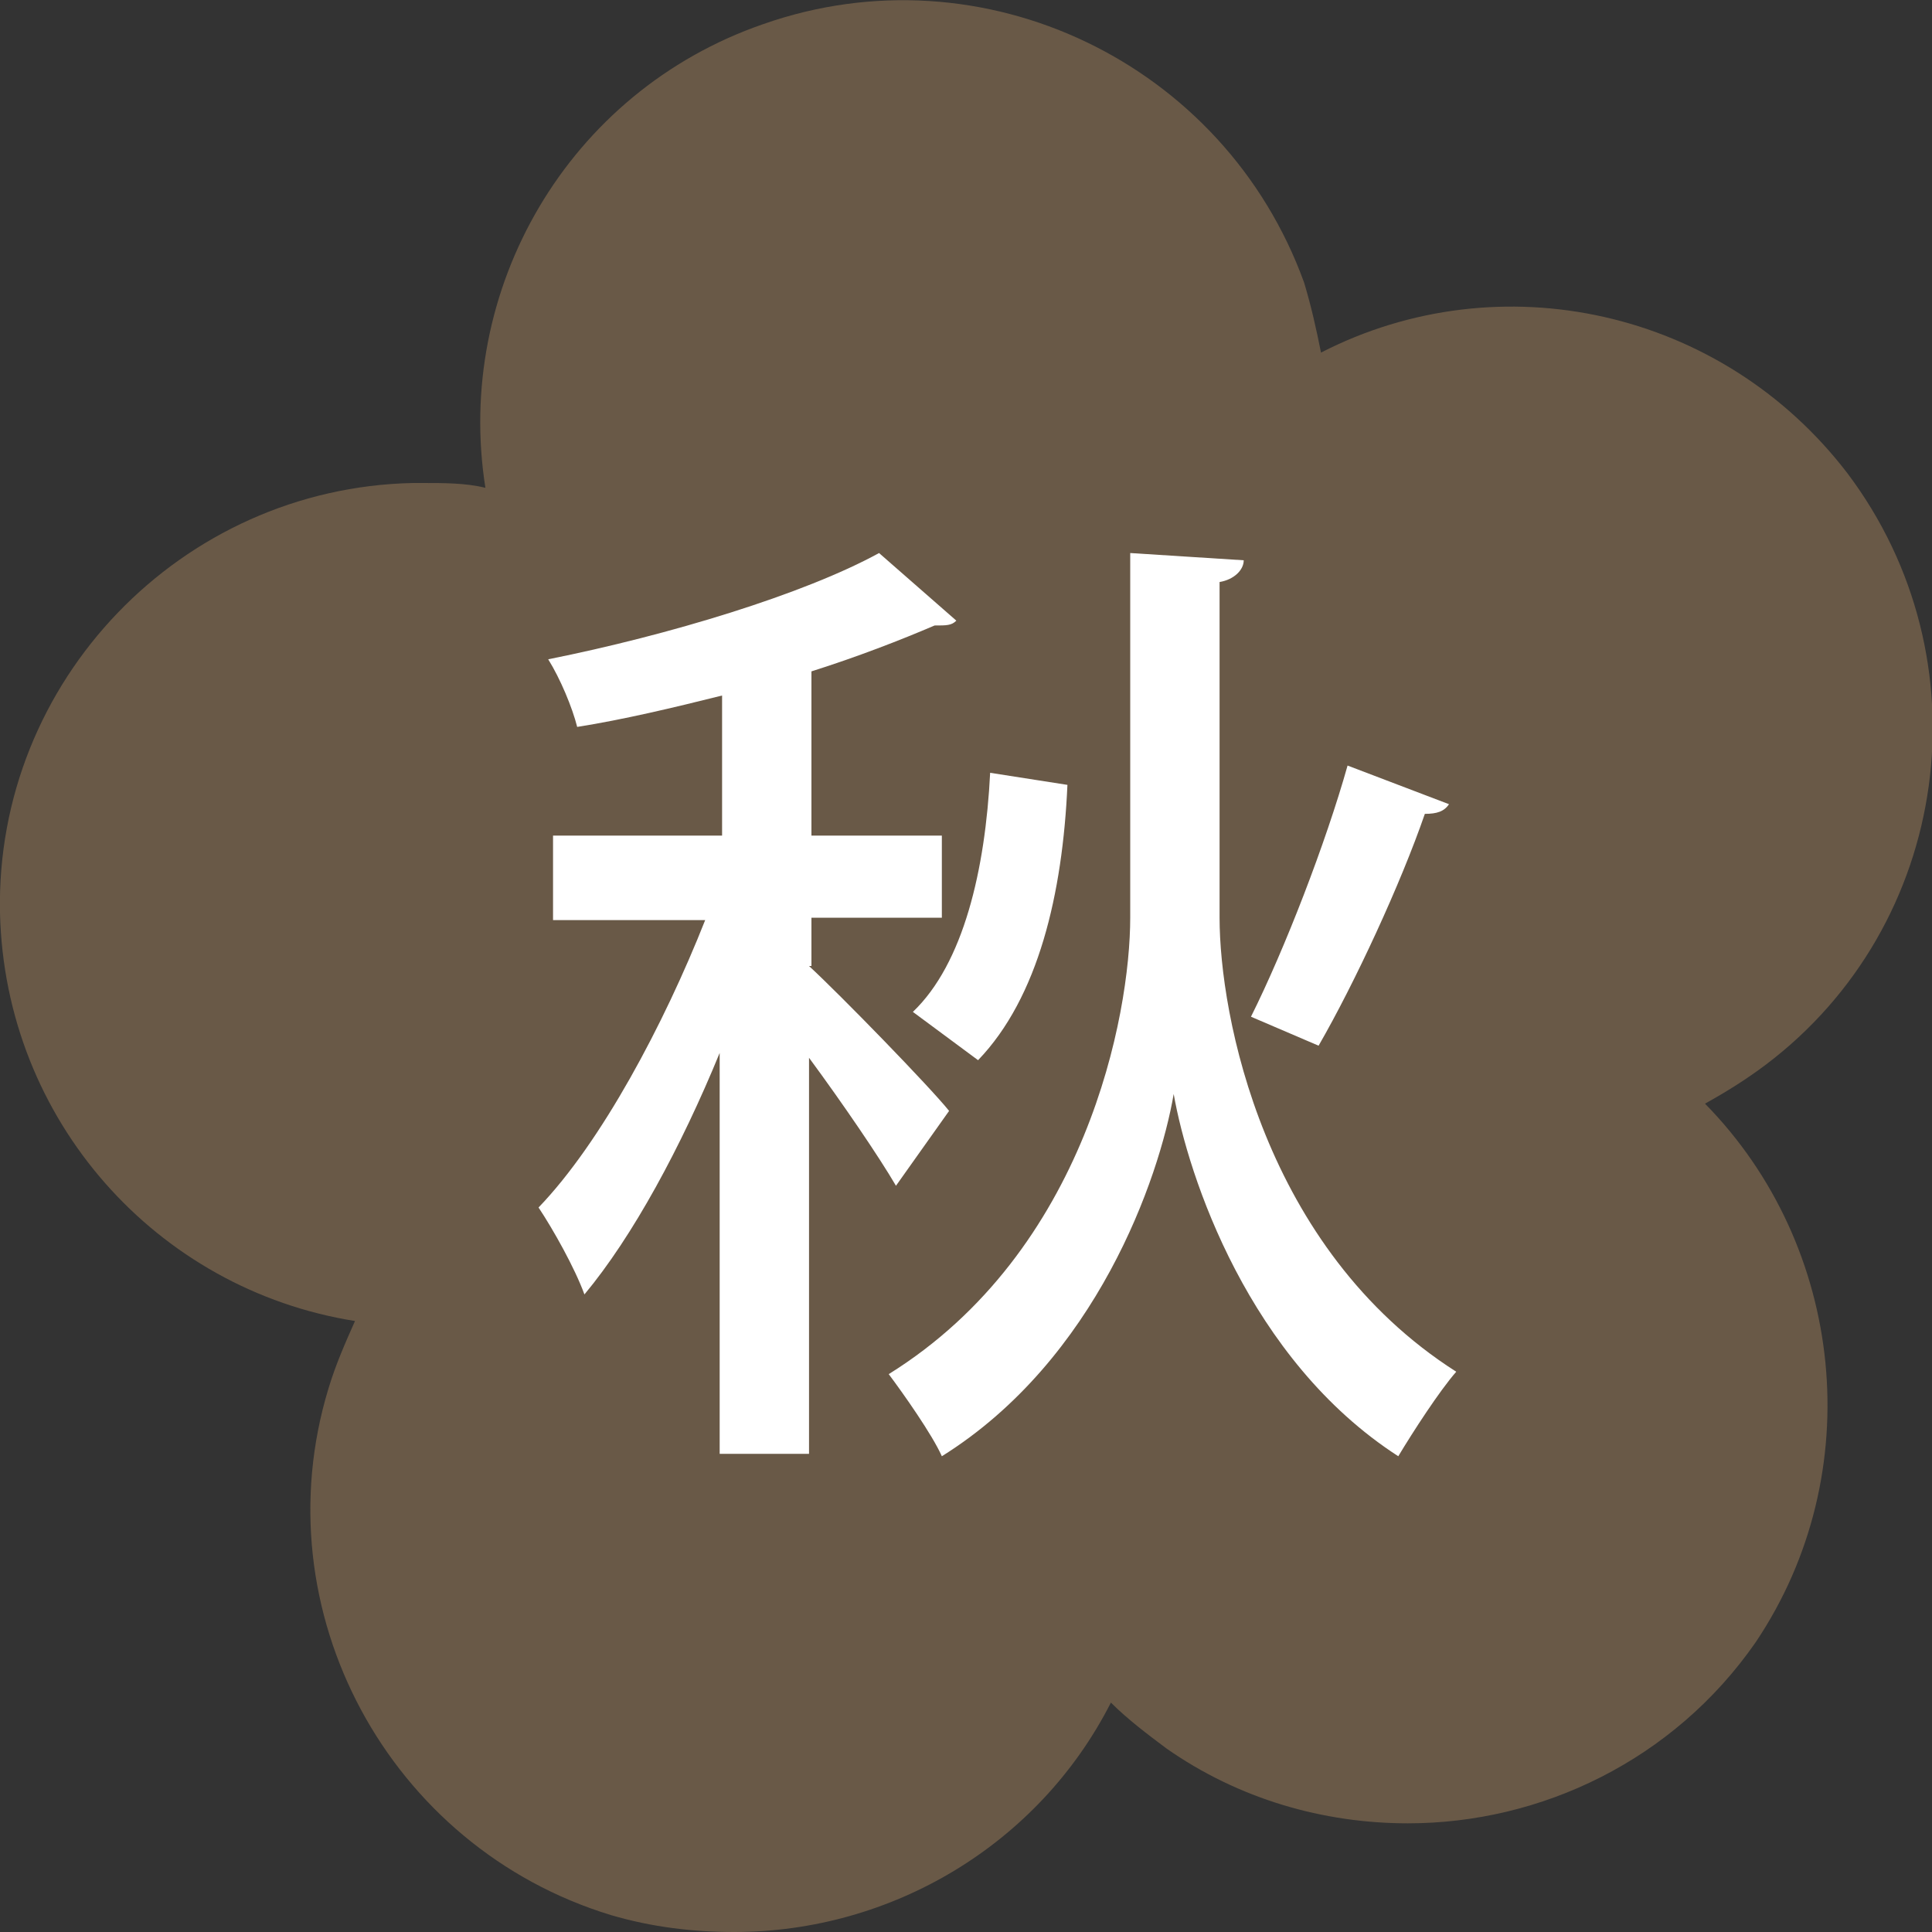
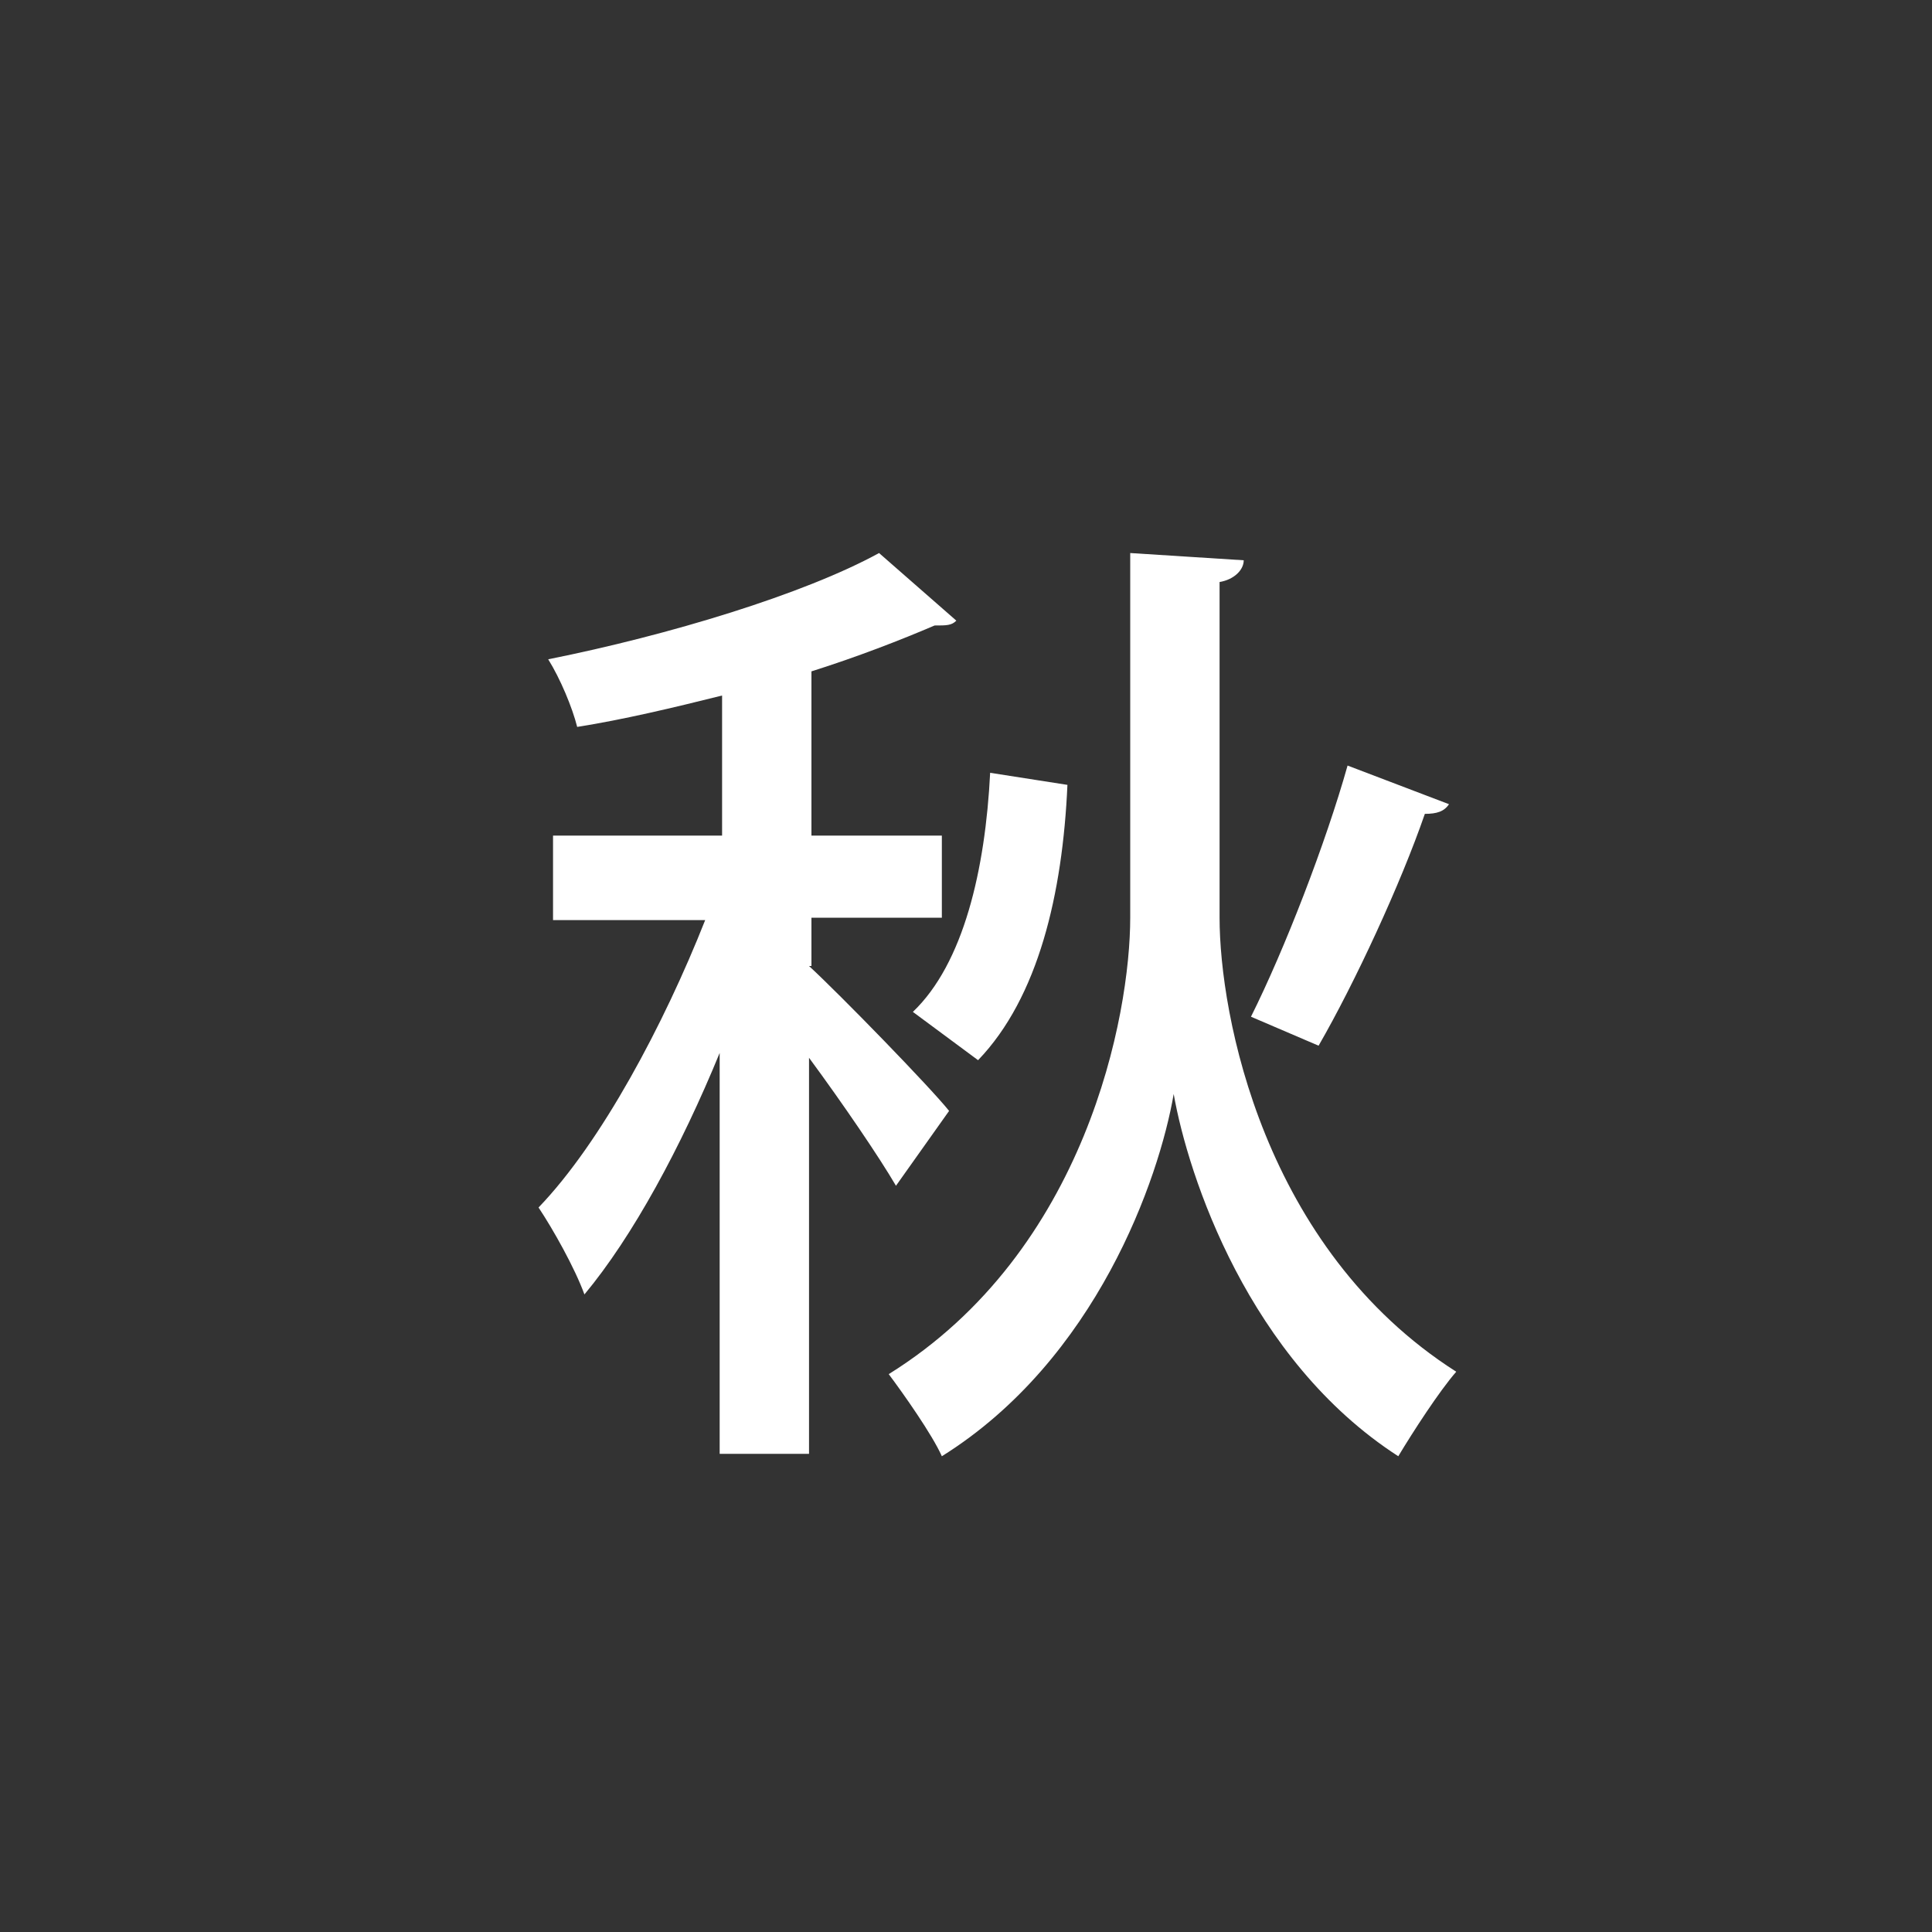
<svg xmlns="http://www.w3.org/2000/svg" version="1.1" id="レイヤー_1" x="0px" y="0px" width="80px" height="80px" viewBox="0 0 80 80" style="enable-background:new 0 0 80 80;" xml:space="preserve">
  <rect x="0" y="0" width="80" height="80" fill="#333333" stroke="none" />
  <style type="text/css">
	.st0{opacity:0.7;fill:#816A50;}
	.st1{fill:#FFFFFF;}
</style>
  <g>
-     <path class="st0" d="M70.6,45.7c0.9-0.5,1.7-1,2.5-1.6c7.7-5.8,9.2-16.8,3.4-24.5c-5.2-6.8-14.4-8.8-21.8-5c-0.2-1-0.4-1.9-0.7-2.9   C50.7,2.6,40.7-2.2,31.6,1c-8.1,2.8-12.8,11-11.5,19.2C19.3,20,18.4,20,17.5,20c-0.1,0-0.2,0-0.4,0h0C7.5,20.2-0.2,28.2,0,37.8   c0.2,8.6,6.5,15.6,14.7,16.9c-0.4,0.9-0.8,1.8-1.1,2.8c-2.8,9.2,2.5,19,11.7,21.8c1.7,0.5,3.4,0.7,5.1,0.7c6.5,0,12.6-3.6,15.6-9.5   c0.7,0.7,1.5,1.3,2.3,1.9c3,2.1,6.5,3.1,10,3.1c5.5,0,11-2.6,14.4-7.5C77.4,61,76.4,51.6,70.6,45.7z" />
    <g>
      <g>
        <path class="st1" d="M33.5,40c1.3,1.2,5,5,5.8,6l-2.2,3.1c-0.7-1.2-2.2-3.4-3.6-5.3v16.4h-3.7V43.6c-1.6,3.9-3.6,7.6-5.6,10     c-0.4-1.1-1.3-2.7-1.9-3.6c2.6-2.7,5.2-7.6,6.9-11.9h-6.3v-3.5h7v-5.8c-2,0.5-4.1,1-6,1.3c-0.2-0.8-0.7-2-1.2-2.8     c5-1,10.6-2.7,13.7-4.4l3.2,2.8c-0.2,0.2-0.4,0.2-0.9,0.2c-1.4,0.6-3.2,1.3-5.1,1.9v6.8h5.4V38h-5.4V40z M51.5,23.2     c0,0.4-0.4,0.8-1,0.9V38c0,4,1.8,13.7,9.8,18.8c-0.7,0.8-1.8,2.5-2.4,3.5c-6.2-4-8.7-11.6-9.3-15h0c-0.6,3.5-3.2,11-9.6,15     c-0.4-0.9-1.6-2.6-2.2-3.4c8.2-5.1,10-14.9,10-18.9V22.9L51.5,23.2z M44.2,32.5C44,37,43,41.3,40.5,43.9l-2.7-2     c2.1-2,3-5.9,3.2-9.9L44.2,32.5z M60,33.3c-0.2,0.3-0.5,0.4-1,0.4c-1,2.9-2.9,7-4.4,9.6c0,0-2.8-1.2-2.8-1.2     c1.4-2.8,3.1-7.2,4-10.4L60,33.3z" />
      </g>
    </g>
  </g>
</svg>